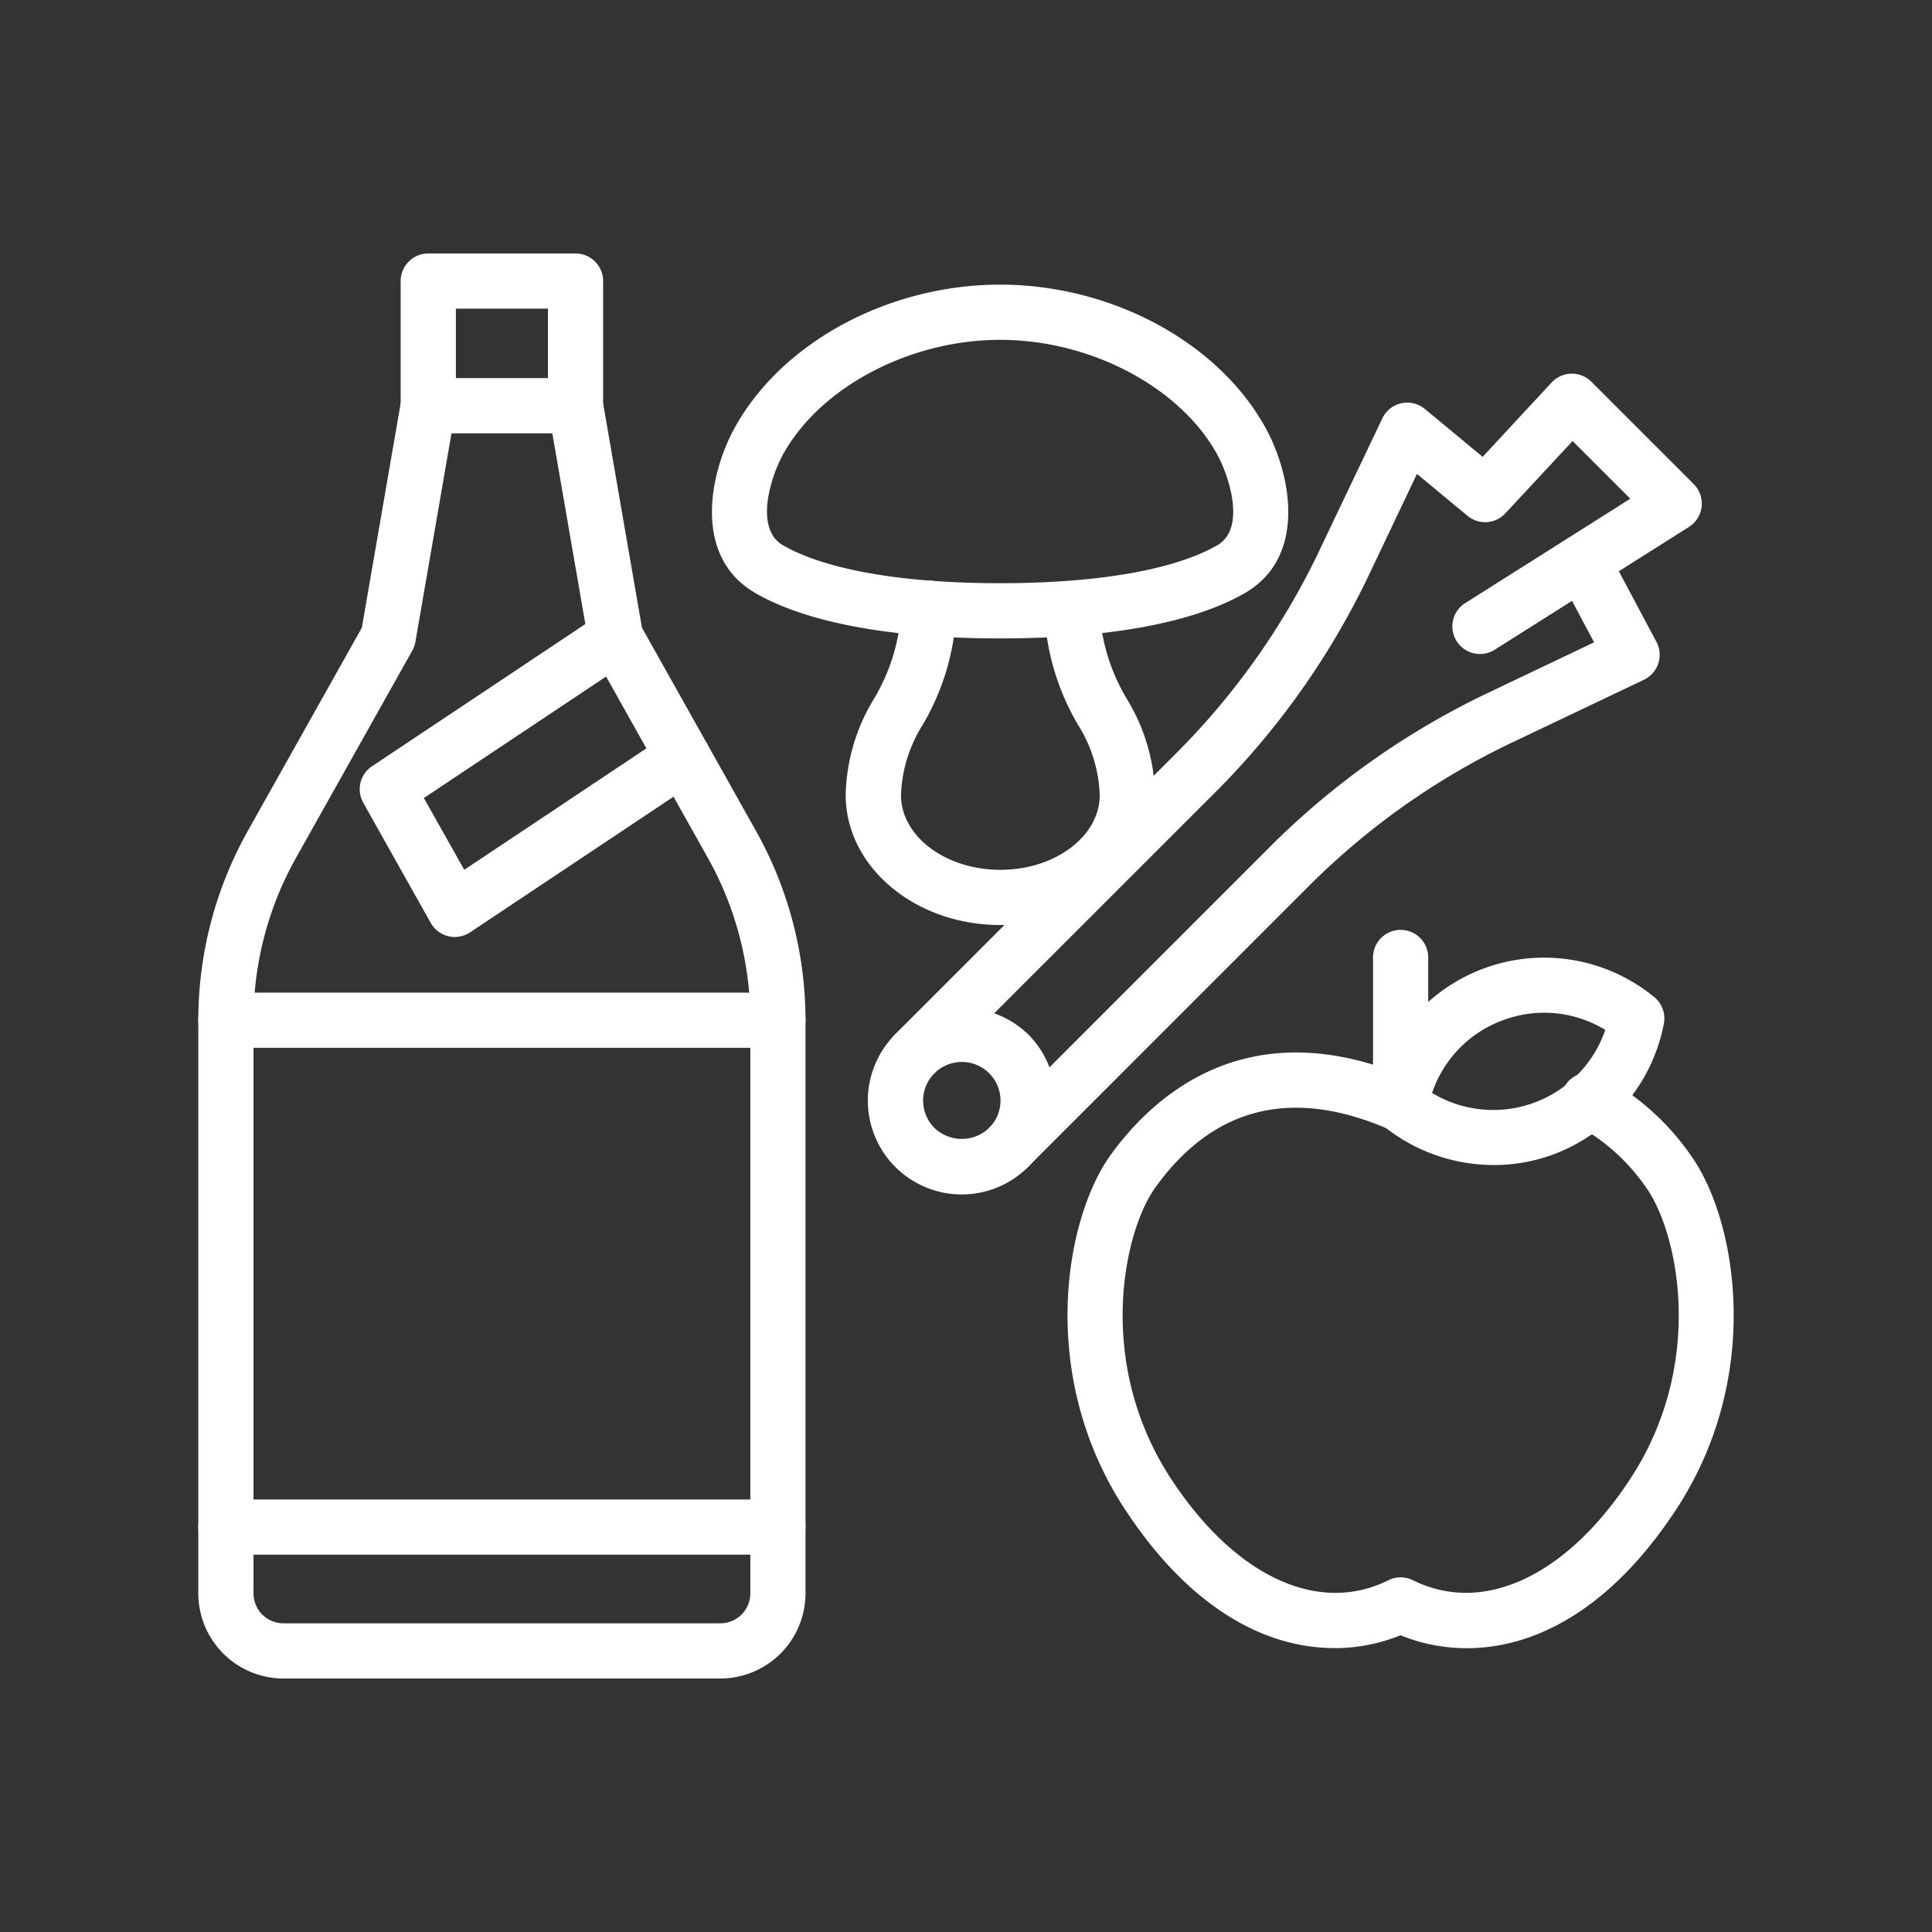
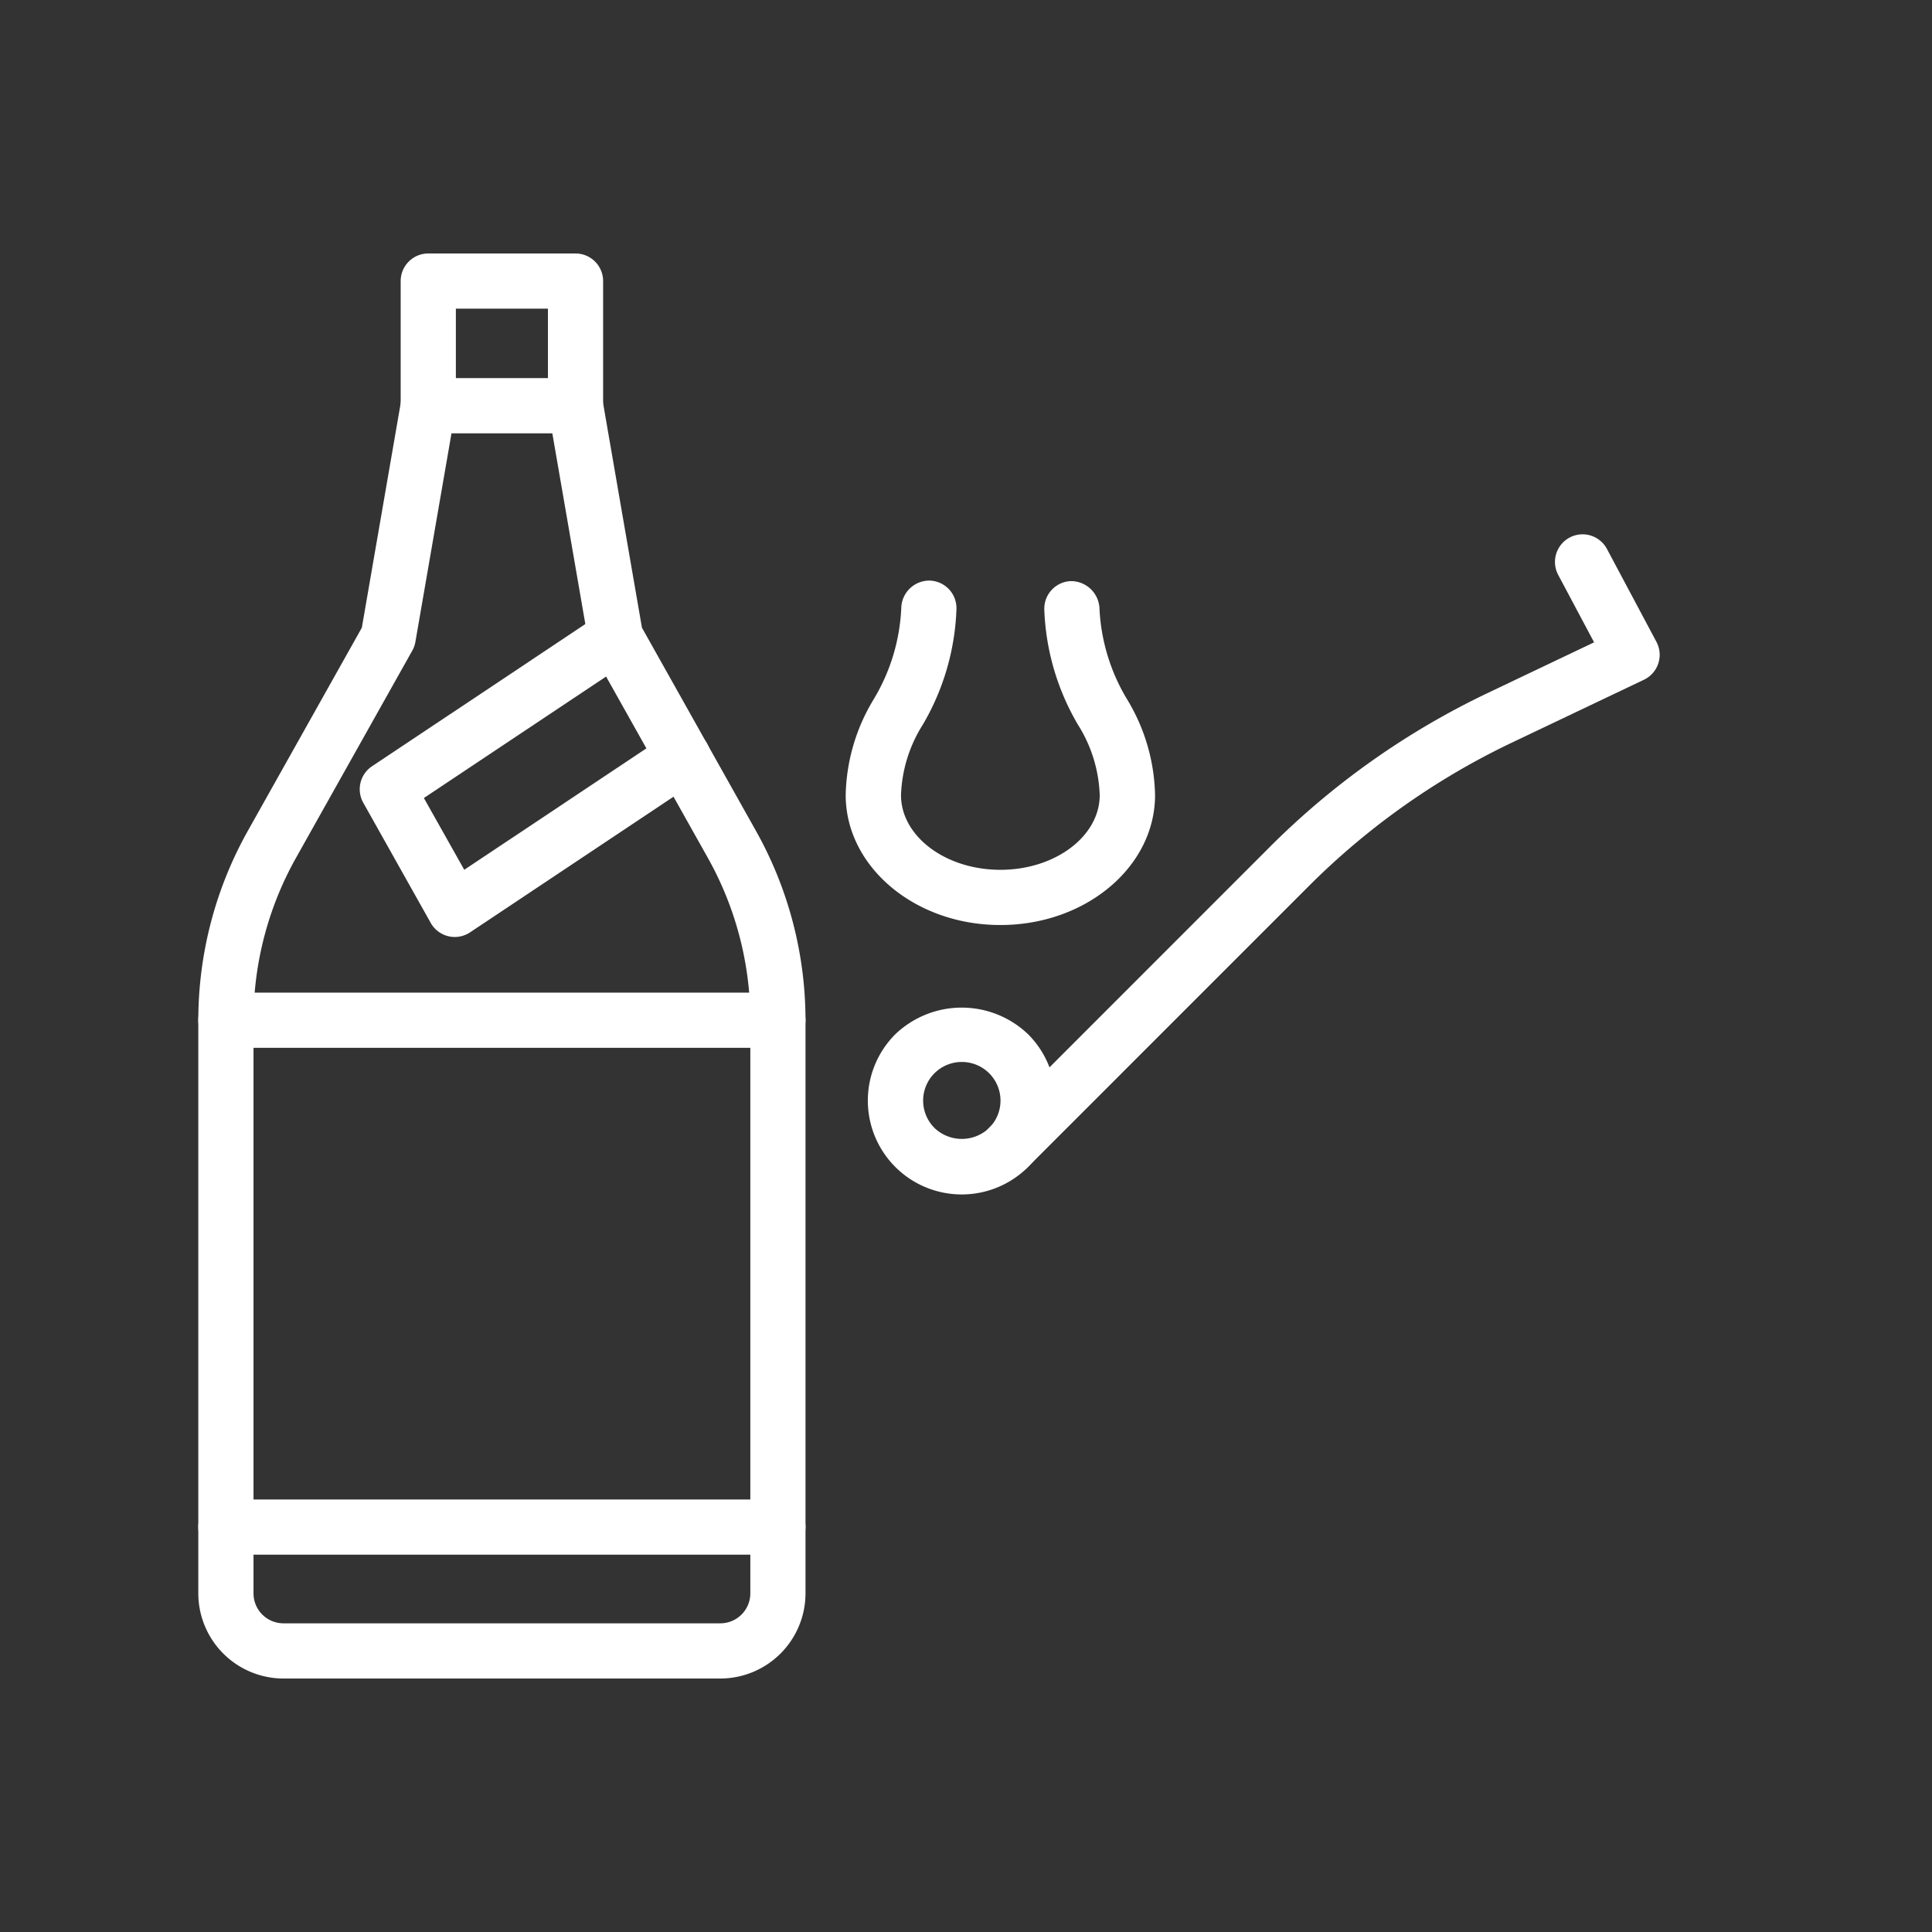
<svg xmlns="http://www.w3.org/2000/svg" width="70" height="70">
  <rect width="100%" height="100%" fill="#333333" stroke="none" />
  <defs>
    <clipPath id="a">
      <path fill="none" d="M0 0h70v70H0z" />
    </clipPath>
  </defs>
  <g clip-path="url(#a)" fill="#fff">
    <path d="M26.1 60.816H10.27a3.089 3.089 0 01-3.085-3.086V36.965a14.045 14.045 0 011.793-6.859l4.132-7.363 1.407-8.13v-4.429a1 1 0 011-1h5.335a1 1 0 011 1v4.429l1.407 8.13 4.132 7.363a14.04 14.04 0 011.794 6.859V57.73a3.09 3.09 0 01-3.085 3.086m-9.583-49.632V14.7a.968.968 0 01-.015.17l-1.451 8.384a.981.981 0 01-.113.319l-4.216 7.513a12.036 12.036 0 00-1.537 5.88V57.73a1.086 1.086 0 001.085 1.086H26.1a1.087 1.087 0 001.086-1.086V36.965a12.042 12.042 0 00-1.538-5.88l-4.216-7.513a.981.981 0 01-.113-.319l-1.451-8.384a.968.968 0 01-.015-.17v-3.515z" />
    <path d="M28.185 56.329h-20a1 1 0 110-2h20a1 1 0 110 2m0-18.364h-20a1 1 0 110-2h20a1 1 0 110 2M20.852 15.7h-5.335a1 1 0 010-2h5.335a1 1 0 010 2m-4.374 18.249a.971.971 0 01-.233-.028 1 1 0 01-.639-.482l-2.444-4.354a1 1 0 01.317-1.322l8.27-5.513a1 1 0 011.109 1.664l-7.5 5 1.463 2.6 7.372-4.914a1 1 0 111.107 1.668l-8.269 5.513a1.007 1.007 0 01-.555.168m18.364 9.328a3.4 3.4 0 01-2.4-5.805 3.48 3.48 0 014.809 0 3.4 3.4 0 01-2.4 5.805m0-4.8a1.4 1.4 0 00-.991 2.391 1.434 1.434 0 001.981 0 1.4 1.4 0 00-.99-2.391" />
    <path d="M36.538 42.574a1 1 0 01-.707-1.707L46 30.694a28.5 28.5 0 017.921-5.594l3.836-1.827-1.3-2.443a1 1 0 111.766-.94l1.793 3.366a1 1 0 01-.454 1.373l-4.78 2.276a26.539 26.539 0 00-7.362 5.2L37.245 42.281a1 1 0 01-.707.293" />
-     <path d="M33.142 39.179a1 1 0 01-.707-1.707L42.608 27.3a26.506 26.506 0 005.2-7.363l2.277-4.78a1 1 0 011.54-.34l2.094 1.735 2.5-2.694a1 1 0 01.714-.319.986.986 0 01.726.293l3.708 3.708a1 1 0 01-.173 1.552l-7.014 4.434a1 1 0 11-1.068-1.69l5.957-3.766-2.091-2.09-2.436 2.62a1 1 0 01-1.37.09l-1.833-1.519-1.725 3.629a28.458 28.458 0 01-5.592 7.917L33.849 38.886a1 1 0 01-.707.293m17.605 1.833a1 1 0 01-1-1v-5.321a1 1 0 012 0v5.321a1 1 0 01-1 1" />
-     <path d="M48.348 59.713c-2.4 0-5.171-1.332-7.6-5.045-3.165-4.842-2.173-10.514-.506-12.823 1.54-2.135 5-5.331 10.906-2.749a1 1 0 01-.8 1.832c-3.519-1.539-6.373-.837-8.481 2.088-1.162 1.608-2.189 6.355.558 10.557 2.313 3.537 5.334 4.95 7.879 3.682a1 1 0 01.891 0c2.546 1.265 5.566-.145 7.879-3.682 2.747-4.2 1.72-8.949.56-10.557a7.255 7.255 0 00-2.492-2.245A1 1 0 1158.065 39a9.242 9.242 0 013.187 2.847c1.666 2.31 2.658 7.982-.508 12.823-3.3 5.047-7.239 5.7-10 4.579a6.379 6.379 0 01-2.4.466" />
-     <path d="M54.119 42.21a6.339 6.339 0 01-4.005-1.423 1 1 0 01-.35-.961 6.289 6.289 0 0110.172-3.7 1 1 0 01.349.961 6.327 6.327 0 01-4.03 4.75 6.243 6.243 0 01-2.136.375M51.887 39.6a4.29 4.29 0 006.275-2.285 4.25 4.25 0 00-3.683-.359 4.253 4.253 0 00-2.592 2.644m2.25-3.583zM36.236 23.131c-3.935 0-7-.567-8.863-1.64-2.277-1.312-1.685-4.325-.732-6.032 1.721-3.078 5.576-5.146 9.595-5.146s7.874 2.068 9.594 5.146c.953 1.707 1.546 4.721-.731 6.032-1.864 1.073-4.928 1.64-8.863 1.64m0-10.818c-3.265 0-6.492 1.7-7.849 4.122-.46.822-1.068 2.717-.016 3.322 1.538.887 4.332 1.374 7.865 1.374s6.327-.487 7.865-1.374c1.051-.6.443-2.5-.017-3.322-1.356-2.427-4.583-4.122-7.848-4.122" />
    <path d="M36.236 33.515c-3.085 0-5.595-2.112-5.595-4.708a6.935 6.935 0 011.015-3.472 7 7 0 001-3.334 1.017 1.017 0 011.033-.965 1 1 0 01.965 1.034 8.862 8.862 0 01-1.22 4.187 5.1 5.1 0 00-.789 2.55c0 1.493 1.613 2.708 3.6 2.708s3.6-1.215 3.6-2.708a5.1 5.1 0 00-.789-2.55 8.857 8.857 0 01-1.219-4.167 1 1 0 01.963-1.035 1.034 1.034 0 011.035.963 6.993 6.993 0 001 3.317 6.935 6.935 0 011.015 3.472c0 2.6-2.51 4.708-5.6 4.708" />
  </g>
</svg>